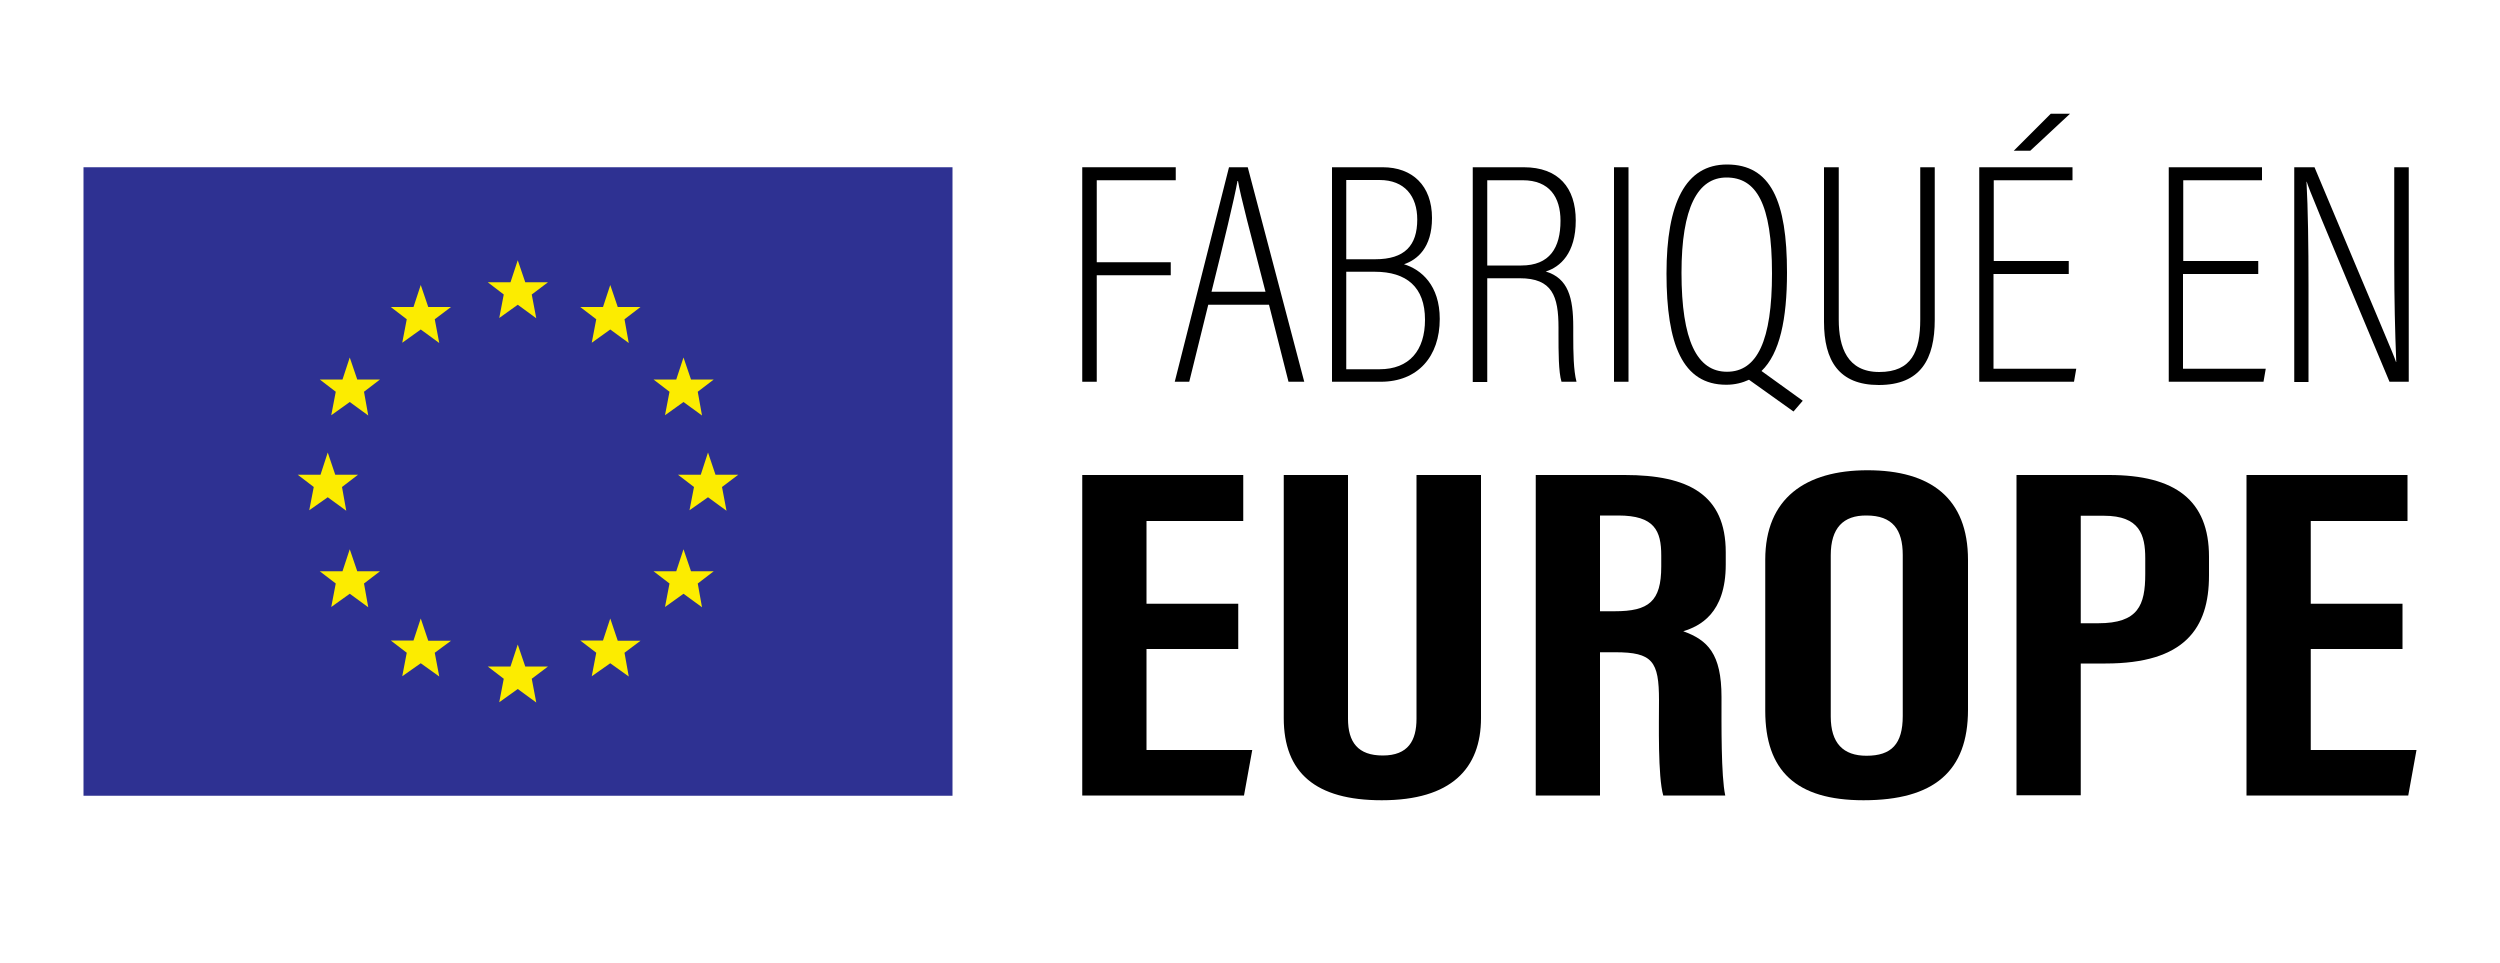
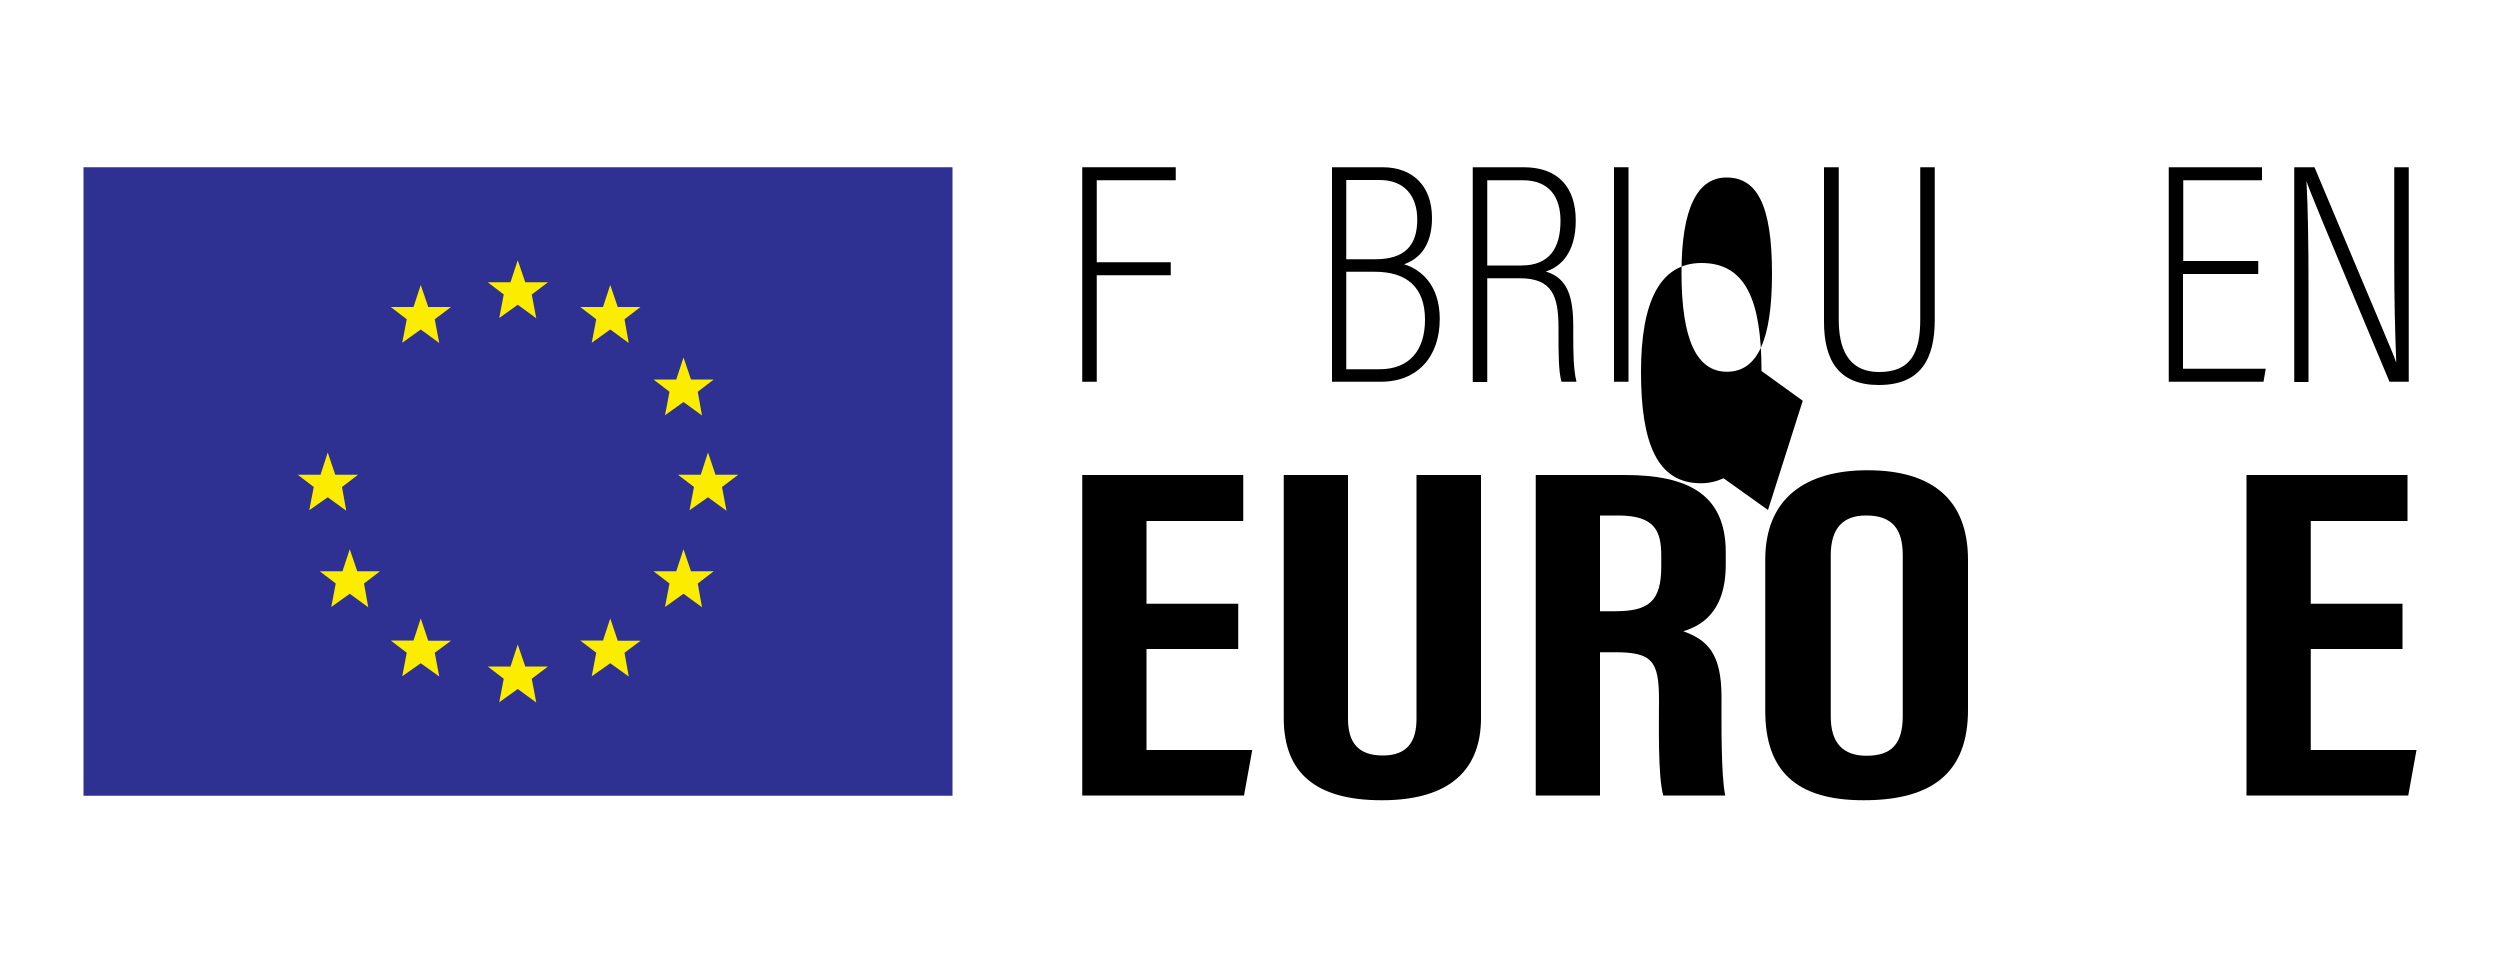
<svg xmlns="http://www.w3.org/2000/svg" version="1.1" id="Calque_2" x="0px" y="0px" viewBox="0 0 100 38.51" style="enable-background:new 0 0 100 38.51;" xml:space="preserve">
  <style type="text/css">
	.st0{fill:#2E3192;}
	.st1{fill:#FCEC00;}
</style>
  <rect x="3.34" y="6.69" class="st0" width="34.76" height="25.14" />
  <g>
    <path d="M43.29,6.69h3.74v0.52h-3.16v3.28h2.96v0.52h-2.96v4.26h-0.58V6.69z" />
-     <path d="M48.33,12.19l-0.76,3.08h-0.58l2.17-8.58h0.75l2.26,8.58h-0.63l-0.78-3.08H48.33z M50.62,11.67c-0.62-2.4-1-3.83-1.1-4.43   H49.5c-0.13,0.72-0.54,2.42-1.04,4.43H50.62z" />
    <path d="M53.27,6.69h2.04c1.18,0,1.97,0.73,1.97,2.03c0,1.19-0.59,1.67-1.12,1.85c0.69,0.21,1.43,0.84,1.43,2.19   c0,1.49-0.87,2.51-2.36,2.51h-1.95V6.69z M55.01,10.37c1.18,0,1.68-0.55,1.68-1.59c0-0.93-0.5-1.58-1.51-1.58h-1.33v3.17H55.01z    M53.85,14.77h1.33c1.19,0,1.82-0.75,1.82-1.98c0-1.31-0.74-1.92-2.01-1.92h-1.14V14.77z" />
    <path d="M59.49,11.14v4.14h-0.58V6.69h2.04c1.39,0,2.08,0.82,2.08,2.13c0,1.31-0.62,1.86-1.2,2.04c0.9,0.27,1.1,1.05,1.1,2.22v0.34   c0,0.69,0.01,1.39,0.13,1.85h-0.6c-0.12-0.39-0.12-1.21-0.12-1.88v-0.28c0-1.27-0.25-1.98-1.55-1.98H59.49z M59.49,10.62h1.36   c1.14,0,1.57-0.71,1.57-1.79c0-0.94-0.44-1.62-1.51-1.62h-1.42V10.62z" />
    <path d="M65.14,6.69v8.58h-0.58V6.69H65.14z" />
-     <path d="M72.11,16.03l-1.65-1.19c0.73-0.7,1.02-2.07,1.02-3.94c0-2.86-0.65-4.32-2.4-4.32c-1.66,0-2.42,1.54-2.42,4.36   c0,2.83,0.64,4.45,2.39,4.45c0.35,0,0.65-0.08,0.91-0.2l1.78,1.27L72.11,16.03z M67.26,10.91c0-2.61,0.65-3.81,1.8-3.81   c1.18,0,1.82,1.02,1.82,3.84c0,2.68-0.59,3.93-1.8,3.93C67.88,14.87,67.26,13.62,67.26,10.91z" />
+     <path d="M72.11,16.03l-1.65-1.19c0-2.86-0.65-4.32-2.4-4.32c-1.66,0-2.42,1.54-2.42,4.36   c0,2.83,0.64,4.45,2.39,4.45c0.35,0,0.65-0.08,0.91-0.2l1.78,1.27L72.11,16.03z M67.26,10.91c0-2.61,0.65-3.81,1.8-3.81   c1.18,0,1.82,1.02,1.82,3.84c0,2.68-0.59,3.93-1.8,3.93C67.88,14.87,67.26,13.62,67.26,10.91z" />
    <path d="M73.55,6.69v6.1c0,1.1,0.34,2.09,1.62,2.09c1.3,0,1.64-0.83,1.64-2.1V6.69h0.58v6.1c0,1.57-0.56,2.61-2.24,2.61   c-1.59,0-2.19-0.97-2.19-2.53V6.69H73.55z" />
-     <path d="M82.74,10.96h-3v3.79h3.31l-0.09,0.52h-3.79V6.69h3.73v0.52h-3.15v3.23h3V10.96z M82.8,4.55l-1.59,1.48h-0.66l1.48-1.48   H82.8z" />
    <path d="M90.32,10.96h-3v3.79h3.31l-0.09,0.52h-3.79V6.69h3.73v0.52h-3.15v3.23h3V10.96z" />
    <path d="M91.77,15.27V6.69h0.81c2.81,6.7,3.15,7.45,3.26,7.79h0.01c-0.05-1.23-0.08-2.54-0.08-3.93V6.69h0.58v8.58h-0.77   c-2.93-6.99-3.22-7.7-3.31-8h-0.01c0.06,1.08,0.08,2.58,0.08,4.13v3.88H91.77z" />
  </g>
  <g>
    <path d="M49.53,25.96h-3.67V30h4.23l-0.33,1.82h-6.47V19h6.44v1.84h-3.87v3.31h3.67V25.96z" />
    <path d="M53.92,19v9.75c0,0.94,0.4,1.47,1.39,1.47c1.02,0,1.35-0.6,1.35-1.47V19h2.58v9.72c0,2.02-1.19,3.29-3.97,3.29   c-2.65,0-3.92-1.1-3.92-3.29V19H53.92z" />
    <path d="M64,26.09v5.73h-2.57V19h3.56c2.54,0,4.04,0.78,4.04,3.09v0.49c0,1.97-1.05,2.47-1.7,2.67c0.97,0.35,1.53,0.89,1.53,2.63   c0,1.08-0.02,3.16,0.15,3.94h-2.48c-0.22-0.77-0.17-2.88-0.17-3.81c0-1.56-0.26-1.92-1.75-1.92H64z M64,24.45h0.59   c1.36,0,1.86-0.39,1.86-1.79v-0.44c0-0.99-0.27-1.6-1.72-1.6H64V24.45z" />
    <path d="M78.72,22.4v5.99c0,2.46-1.36,3.62-4.18,3.62c-2.71,0-3.93-1.19-3.93-3.58v-6.04c0-2.46,1.61-3.58,4.09-3.58   C77.23,18.81,78.72,19.93,78.72,22.4z M73.23,22.21v6.45c0,1.07,0.5,1.57,1.43,1.57c1,0,1.45-0.47,1.45-1.59v-6.44   c0-1.02-0.41-1.58-1.45-1.58C73.73,20.61,73.23,21.12,73.23,22.21z" />
-     <path d="M80.65,19h3.71c2.65,0,4,1.01,4,3.27v0.75c0,2.12-0.98,3.52-4.14,3.52h-0.99v5.27h-2.57V19z M83.22,24.93h0.71   c1.6,0,1.88-0.72,1.88-1.97v-0.63c0-0.93-0.22-1.7-1.65-1.7h-0.93V24.93z" />
    <path d="M96.1,25.96h-3.67V30h4.23l-0.33,1.82h-6.47V19h6.44v1.84h-3.87v3.31h3.67V25.96z" />
  </g>
  <g>
    <polygon class="st1" points="20.71,25.78 21.01,26.66 21.92,26.66 21.27,27.15 21.45,28.1 20.71,27.56 19.97,28.09 20.15,27.15    19.51,26.66 20.42,26.66  " />
    <polygon class="st1" points="20.71,10.41 21.01,11.29 21.92,11.29 21.27,11.78 21.45,12.73 20.71,12.19 19.97,12.72 20.15,11.78    19.51,11.29 20.42,11.29  " />
    <polygon class="st1" points="24.41,11.4 24.71,12.28 25.62,12.28 24.98,12.77 25.15,13.72 24.41,13.18 23.67,13.71 23.85,12.77    23.21,12.28 24.12,12.28  " />
    <polygon class="st1" points="16.83,11.4 17.13,12.28 18.04,12.28 17.39,12.77 17.57,13.72 16.83,13.18 16.09,13.71 16.27,12.77    15.63,12.28 16.54,12.28  " />
    <polygon class="st1" points="24.41,24.74 24.71,25.63 25.62,25.63 24.98,26.11 25.15,27.06 24.41,26.53 23.67,27.05 23.85,26.11    23.21,25.62 24.12,25.62  " />
    <polygon class="st1" points="16.83,24.74 17.13,25.63 18.04,25.63 17.39,26.11 17.57,27.06 16.83,26.53 16.09,27.05 16.27,26.11    15.63,25.62 16.54,25.62  " />
-     <polygon class="st1" points="13.99,14.3 14.29,15.18 15.2,15.18 14.56,15.67 14.73,16.62 13.99,16.08 13.25,16.61 13.43,15.67    12.79,15.18 13.7,15.18  " />
    <polygon class="st1" points="27.34,14.3 27.64,15.18 28.55,15.18 27.91,15.67 28.08,16.62 27.34,16.08 26.6,16.61 26.78,15.67    26.14,15.18 27.05,15.18  " />
    <polygon class="st1" points="13.99,21.97 14.29,22.85 15.2,22.85 14.56,23.34 14.73,24.29 13.99,23.75 13.25,24.28 13.43,23.34    12.79,22.85 13.7,22.85  " />
    <polygon class="st1" points="27.34,21.97 27.64,22.85 28.55,22.85 27.91,23.34 28.08,24.29 27.34,23.75 26.6,24.28 26.78,23.34    26.14,22.85 27.05,22.85  " />
    <polygon class="st1" points="13.11,18.1 13.41,18.99 14.32,18.99 13.68,19.48 13.85,20.43 13.11,19.89 12.37,20.41 12.55,19.48    11.91,18.99 12.82,18.99  " />
    <polygon class="st1" points="28.32,18.1 28.62,18.99 29.53,18.99 28.88,19.48 29.06,20.43 28.32,19.89 27.58,20.41 27.76,19.48    27.12,18.99 28.03,18.99  " />
  </g>
</svg>